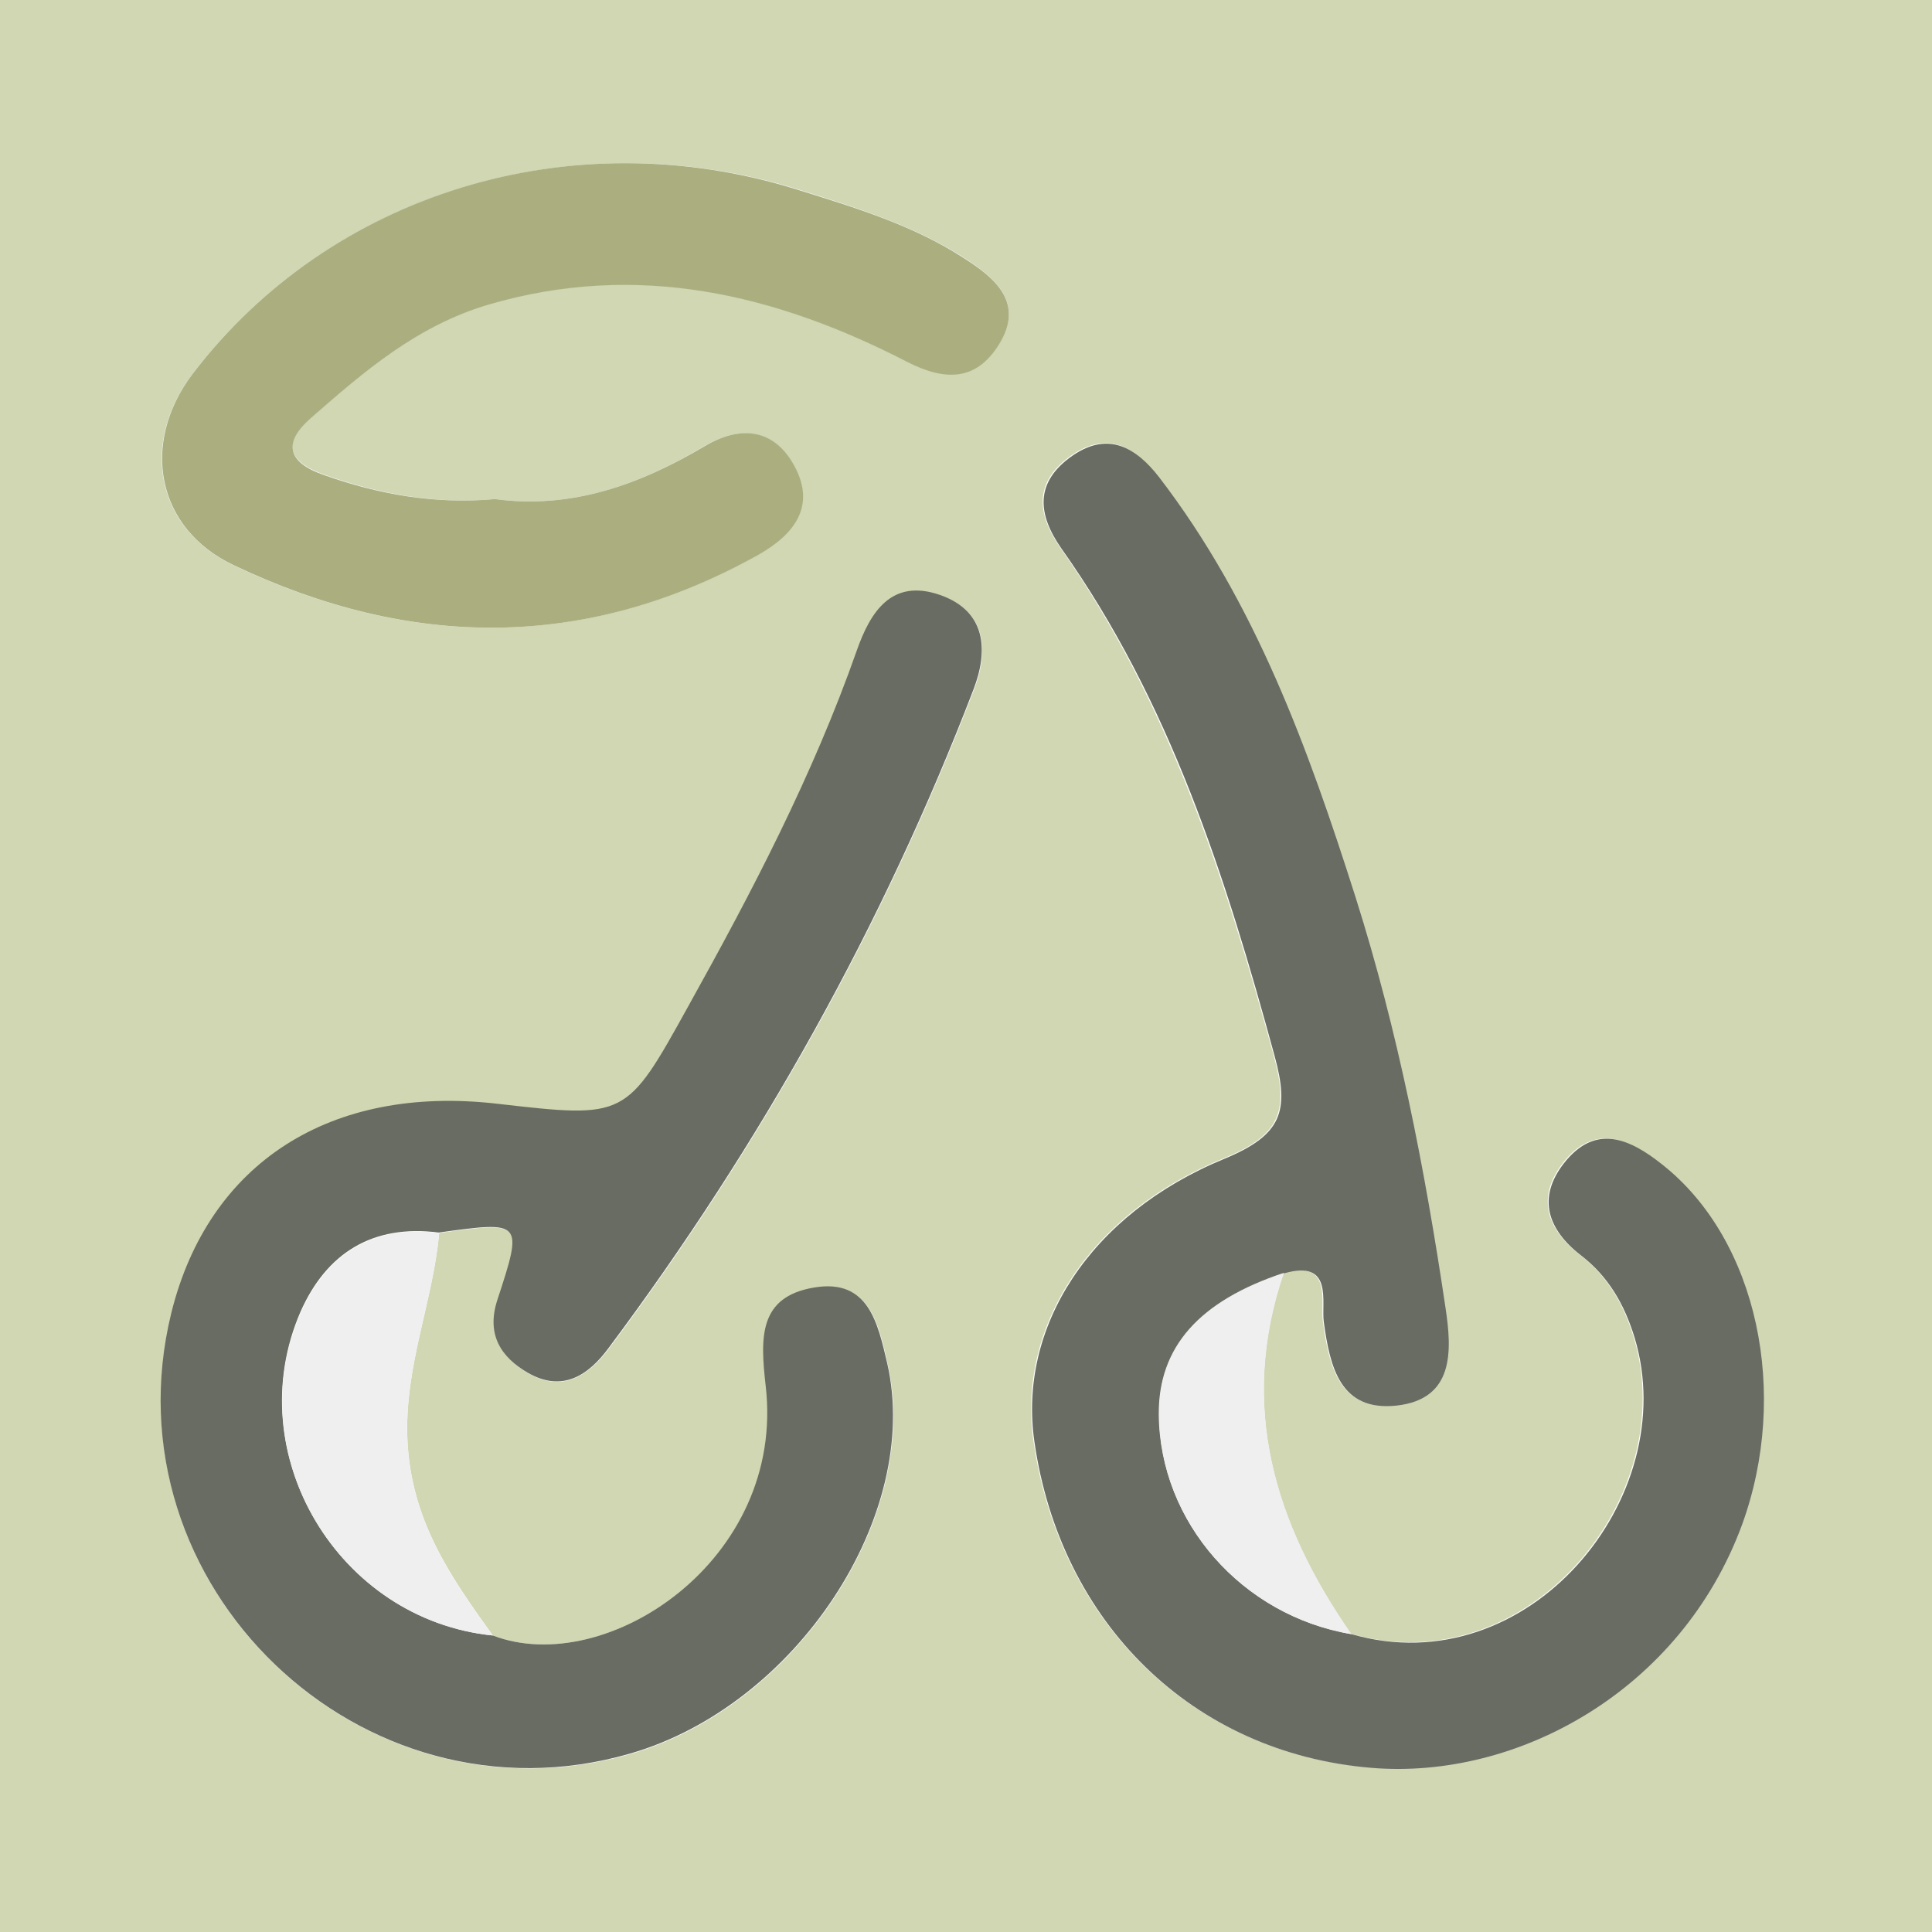
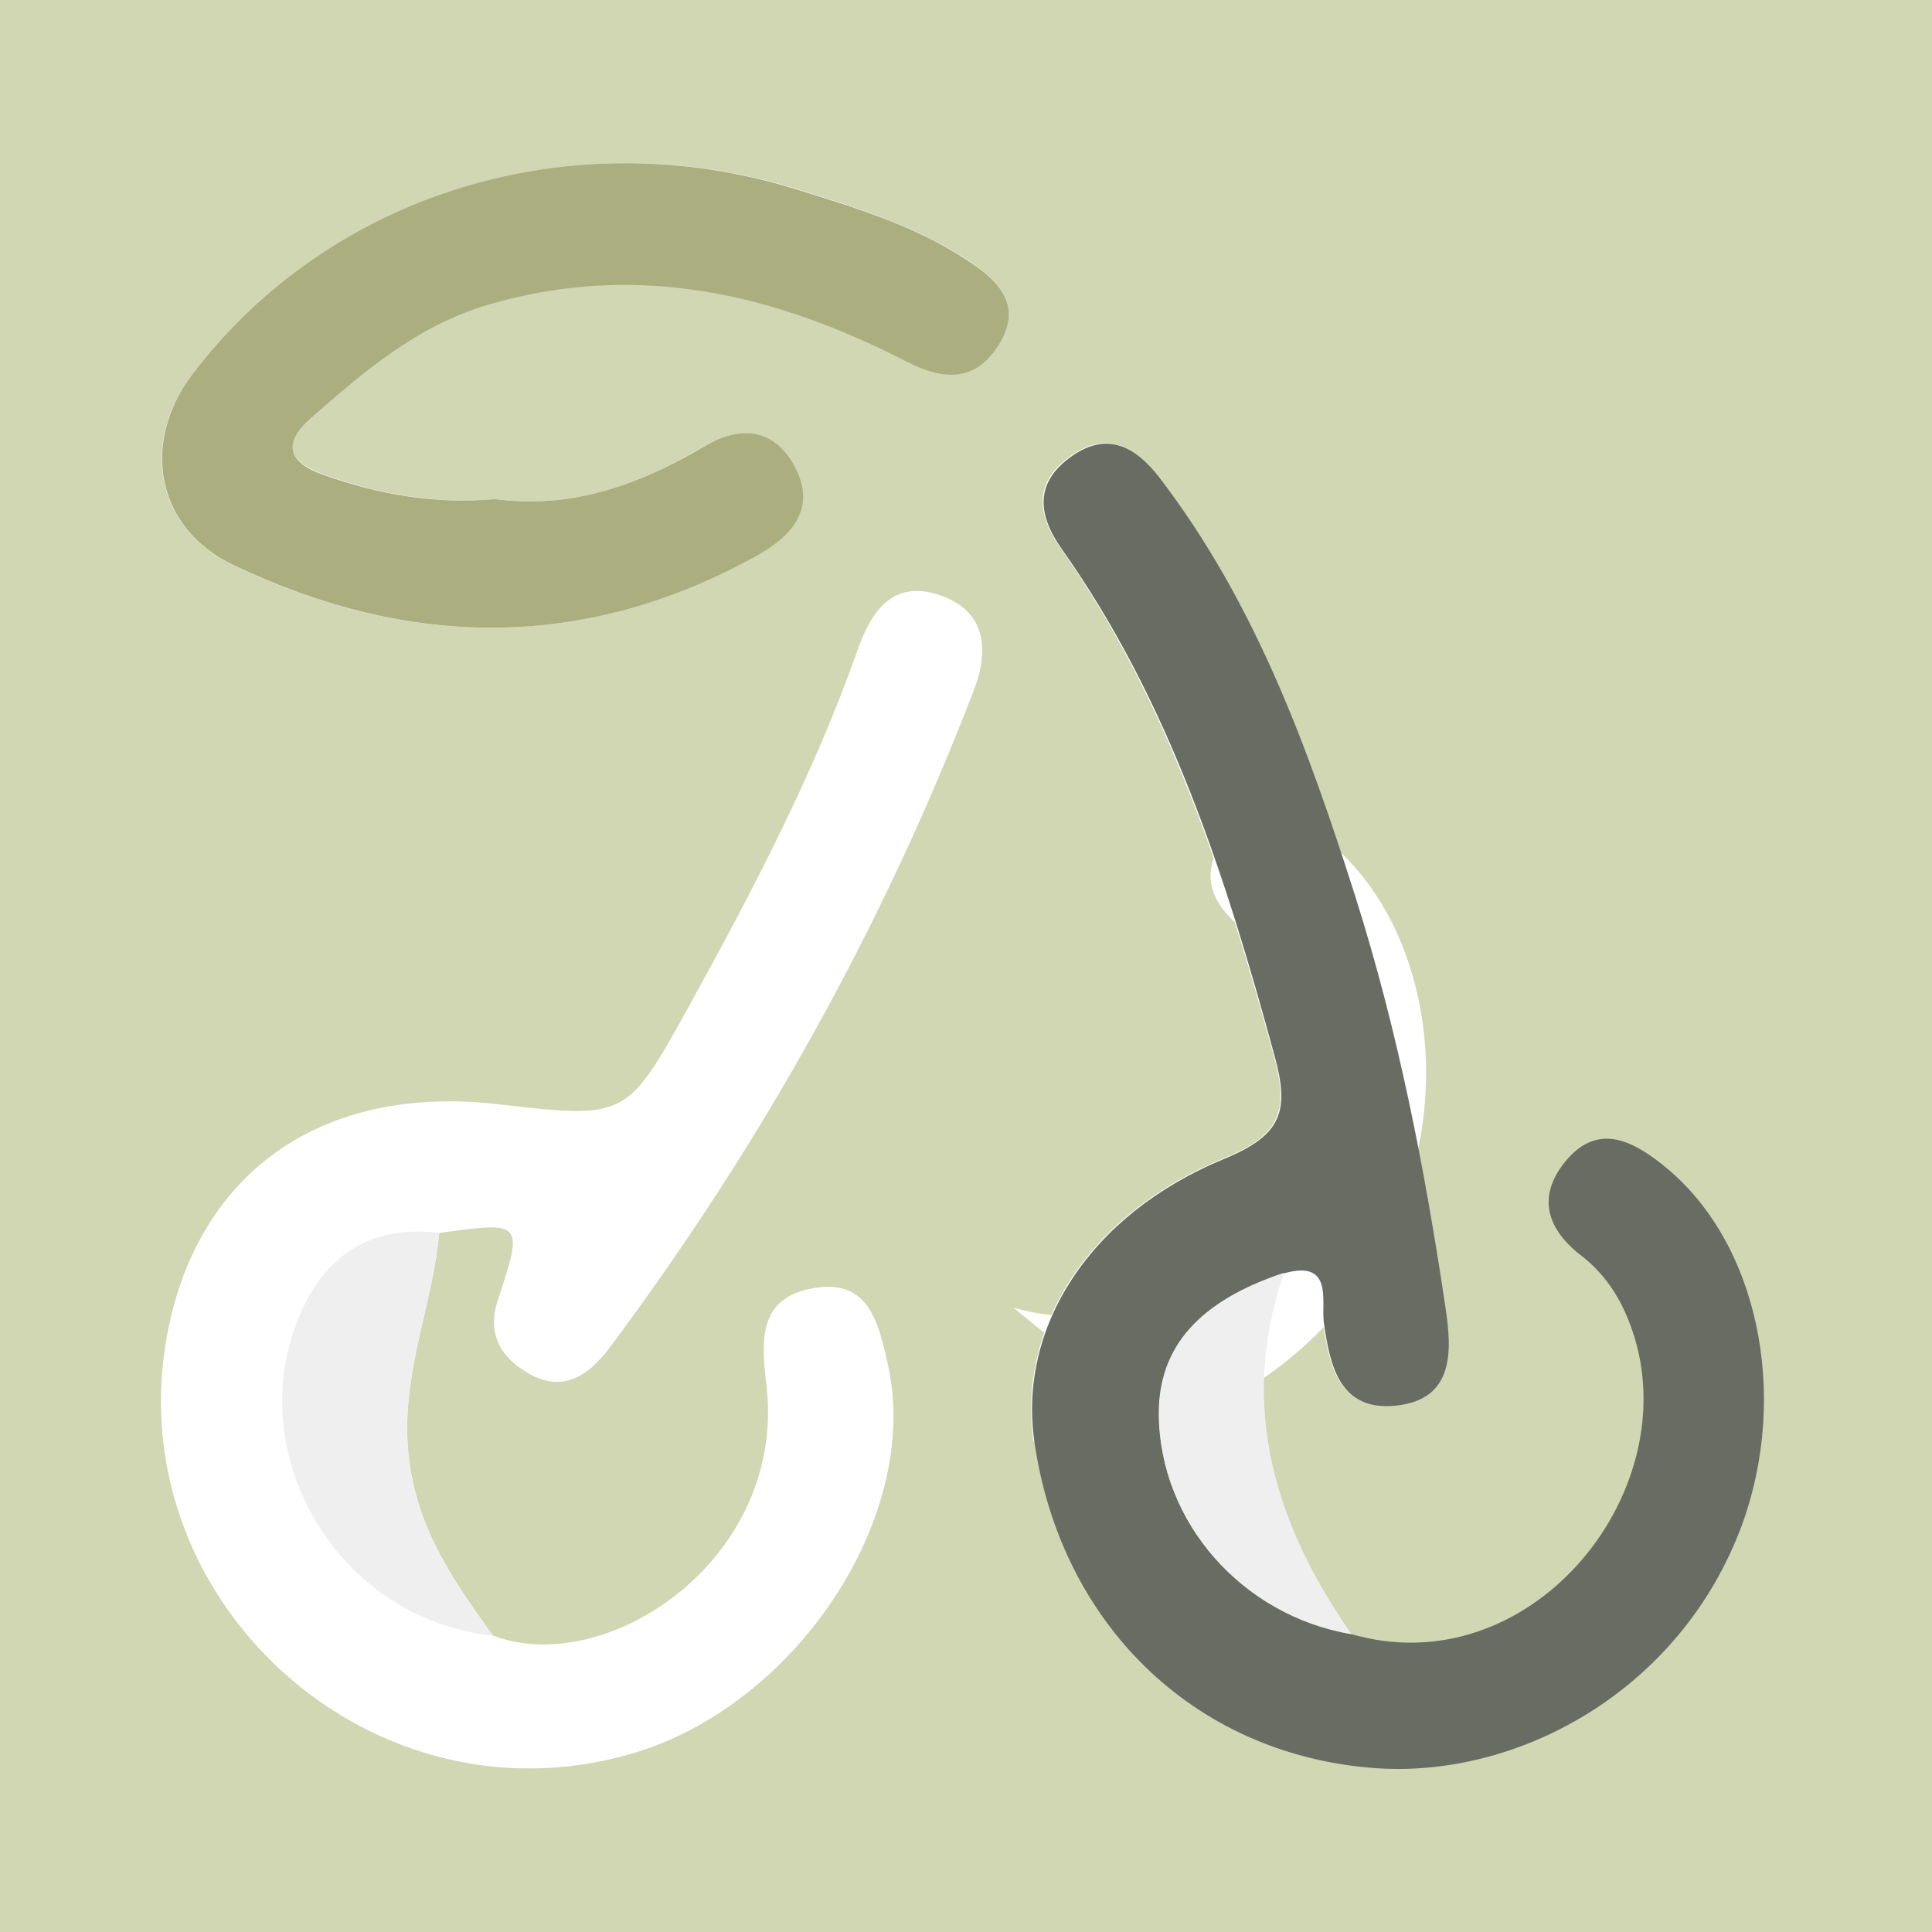
<svg xmlns="http://www.w3.org/2000/svg" version="1.1" x="0px" y="0px" viewBox="0 0 43.2 43.2" style="enable-background:new 0 0 43.2 43.2;" xml:space="preserve">
  <rect x="0" y="0" width="43.2" height="43.2" fill="#333333" stroke="none" />
  <style type="text/css">
	.st0{fill:#D1D7B3;stroke:#000000;stroke-miterlimit:10;}
	.st1{fill:#FFFFFF;}
	.st2{fill:#686C62;}
	.st3{fill:#ABAF80;}
	.st4{fill:#E7E8ED;}
	.st5{fill:#F0EFEF;}
</style>
  <g id="Layer_2">
    <rect x="-23.06" y="-153.66" class="st0" width="386.55" height="240.51" />
  </g>
  <g id="Layer_1">
    <path class="st1" d="M11.02,36.57c-0.95-1.32-1.83-2.58-1.91-4.38c-0.07-1.64,0.57-3.07,0.71-4.62c1.88-0.26,1.89-0.26,1.31,1.51   c-0.25,0.76,0.08,1.28,0.69,1.63c0.76,0.44,1.34,0.05,1.8-0.56c3.39-4.54,6.13-9.44,8.16-14.73c0.33-0.86,0.29-1.75-0.76-2.11   c-1.08-0.37-1.55,0.39-1.85,1.24c-0.98,2.78-2.35,5.38-3.77,7.96c-1.39,2.51-1.4,2.51-4.27,2.18c-3.73-0.43-6.46,1.33-7.29,4.68   c-1.5,6.08,4.24,11.58,10.26,9.85c3.71-1.07,6.52-5.34,5.75-8.72c-0.2-0.89-0.41-1.91-1.64-1.7c-1.24,0.21-1.2,1.12-1.07,2.19   C17.58,34.88,13.55,37.54,11.02,36.57z" />
-     <path class="st1" d="M28.7,28.46c1.1-0.3,0.82,0.64,0.88,1.09c0.14,1.02,0.37,2,1.62,1.87c1.31-0.14,1.25-1.22,1.1-2.2   c-0.46-3.1-1.06-6.17-2.01-9.17c-1.06-3.33-2.24-6.59-4.4-9.4c-0.5-0.65-1.12-1.03-1.93-0.47c-0.85,0.59-0.78,1.31-0.25,2.07   c2.42,3.44,3.67,7.35,4.77,11.35c0.34,1.24,0.16,1.78-1.12,2.3c-3.04,1.25-4.62,3.8-4.25,6.33c0.58,4.03,3.52,6.96,7.54,7.29   c3.25,0.27,6.91-1.72,8.28-5.43c1.08-2.92,0.37-6.37-1.78-8.06c-0.75-0.59-1.51-0.91-2.2-0.03c-0.6,0.77-0.37,1.48,0.38,2.06   c0.61,0.47,0.97,1.09,1.2,1.84c1.08,3.57-2.38,7.77-6.33,6.63C28.5,34.07,27.69,31.44,28.7,28.46z" />
+     <path class="st1" d="M28.7,28.46c1.1-0.3,0.82,0.64,0.88,1.09c0.14,1.02,0.37,2,1.62,1.87c1.31-0.14,1.25-1.22,1.1-2.2   c-0.46-3.1-1.06-6.17-2.01-9.17c-1.06-3.33-2.24-6.59-4.4-9.4c-0.5-0.65-1.12-1.03-1.93-0.47c-0.85,0.59-0.78,1.31-0.25,2.07   c2.42,3.44,3.67,7.35,4.77,11.35c0.34,1.24,0.16,1.78-1.12,2.3c-3.04,1.25-4.62,3.8-4.25,6.33c3.25,0.27,6.91-1.72,8.28-5.43c1.08-2.92,0.37-6.37-1.78-8.06c-0.75-0.59-1.51-0.91-2.2-0.03c-0.6,0.77-0.37,1.48,0.38,2.06   c0.61,0.47,0.97,1.09,1.2,1.84c1.08,3.57-2.38,7.77-6.33,6.63C28.5,34.07,27.69,31.44,28.7,28.46z" />
    <path class="st1" d="M11.07,11.16c-1.33,0.12-2.59-0.11-3.83-0.55c-0.84-0.3-0.91-0.74-0.29-1.27c1.2-1.04,2.39-2.07,3.98-2.54   c3.33-0.97,6.4-0.24,9.35,1.28c0.86,0.44,1.55,0.43,2.06-0.39c0.58-0.94-0.1-1.48-0.79-1.93c-1.14-0.73-2.44-1.13-3.72-1.53   C12.78,2.67,7.38,4.32,4.3,8.37c-1.17,1.54-0.82,3.44,0.92,4.27c3.93,1.87,7.86,1.93,11.74-0.24c0.81-0.45,1.26-1.09,0.81-1.95   c-0.43-0.83-1.17-0.97-2.03-0.47C14.3,10.84,12.77,11.39,11.07,11.16z" />
    <path class="st2" d="M30.22,36.54c3.95,1.14,7.41-3.06,6.33-6.63c-0.23-0.75-0.59-1.37-1.2-1.84c-0.75-0.58-0.98-1.29-0.38-2.06   c0.7-0.89,1.46-0.56,2.2,0.03c2.14,1.69,2.85,5.13,1.78,8.06c-1.37,3.71-5.03,5.7-8.28,5.43c-4.02-0.33-6.96-3.26-7.54-7.29   c-0.37-2.54,1.21-5.08,4.25-6.33c1.28-0.53,1.46-1.06,1.12-2.3c-1.09-4-2.34-7.92-4.77-11.35c-0.53-0.76-0.6-1.48,0.25-2.07   c0.81-0.56,1.43-0.17,1.93,0.47c2.16,2.81,3.34,6.07,4.4,9.4c0.95,3,1.55,6.07,2.01,9.17c0.15,0.98,0.2,2.06-1.1,2.2   c-1.25,0.13-1.48-0.85-1.62-1.87c-0.06-0.45,0.22-1.4-0.88-1.09c-1.9,0.63-2.82,1.67-2.8,3.17C25.93,34.03,27.77,36.13,30.22,36.54   z" />
-     <path class="st2" d="M11.02,36.57c2.53,0.97,6.56-1.69,6.1-5.59C17,29.91,16.96,29,18.2,28.79c1.23-0.21,1.43,0.81,1.64,1.7   c0.77,3.39-2.04,7.65-5.75,8.72c-6.01,1.74-11.75-3.77-10.26-9.85c0.83-3.36,3.56-5.11,7.29-4.68c2.88,0.33,2.88,0.33,4.27-2.18   c1.43-2.57,2.79-5.17,3.77-7.96c0.3-0.85,0.77-1.61,1.85-1.24c1.05,0.36,1.09,1.25,0.76,2.11c-2.03,5.29-4.77,10.19-8.16,14.73   c-0.45,0.61-1.03,1-1.8,0.56c-0.61-0.35-0.94-0.86-0.69-1.63c0.58-1.77,0.57-1.77-1.31-1.51c-1.48-0.19-2.51,0.46-3.09,1.77   C5.34,32.5,7.56,36.22,11.02,36.57z" />
    <path class="st3" d="M11.07,11.16c1.7,0.23,3.23-0.32,4.68-1.18c0.86-0.51,1.6-0.36,2.03,0.47c0.45,0.86,0,1.49-0.81,1.95   c-3.88,2.17-7.81,2.11-11.74,0.24C3.49,11.82,3.14,9.91,4.3,8.37c3.08-4.05,8.47-5.71,13.53-4.13c1.28,0.4,2.58,0.79,3.72,1.53   c0.69,0.44,1.37,0.99,0.79,1.93c-0.51,0.82-1.2,0.83-2.06,0.39c-2.95-1.52-6.03-2.25-9.35-1.28c-1.6,0.47-2.79,1.5-3.98,2.54   c-0.61,0.53-0.55,0.98,0.29,1.27C8.48,11.06,9.74,11.28,11.07,11.16z" />
    <path class="st5" d="M11.02,36.57c-3.46-0.35-5.68-4.07-4.29-7.23c0.58-1.31,1.62-1.96,3.09-1.77c-0.14,1.55-0.78,2.98-0.71,4.62   C9.19,34,10.07,35.26,11.02,36.57z" />
    <path class="st5" d="M30.22,36.54c-2.44-0.41-4.29-2.51-4.31-4.91c-0.01-1.51,0.9-2.54,2.8-3.17   C27.69,31.44,28.5,34.07,30.22,36.54z" />
  </g>
</svg>